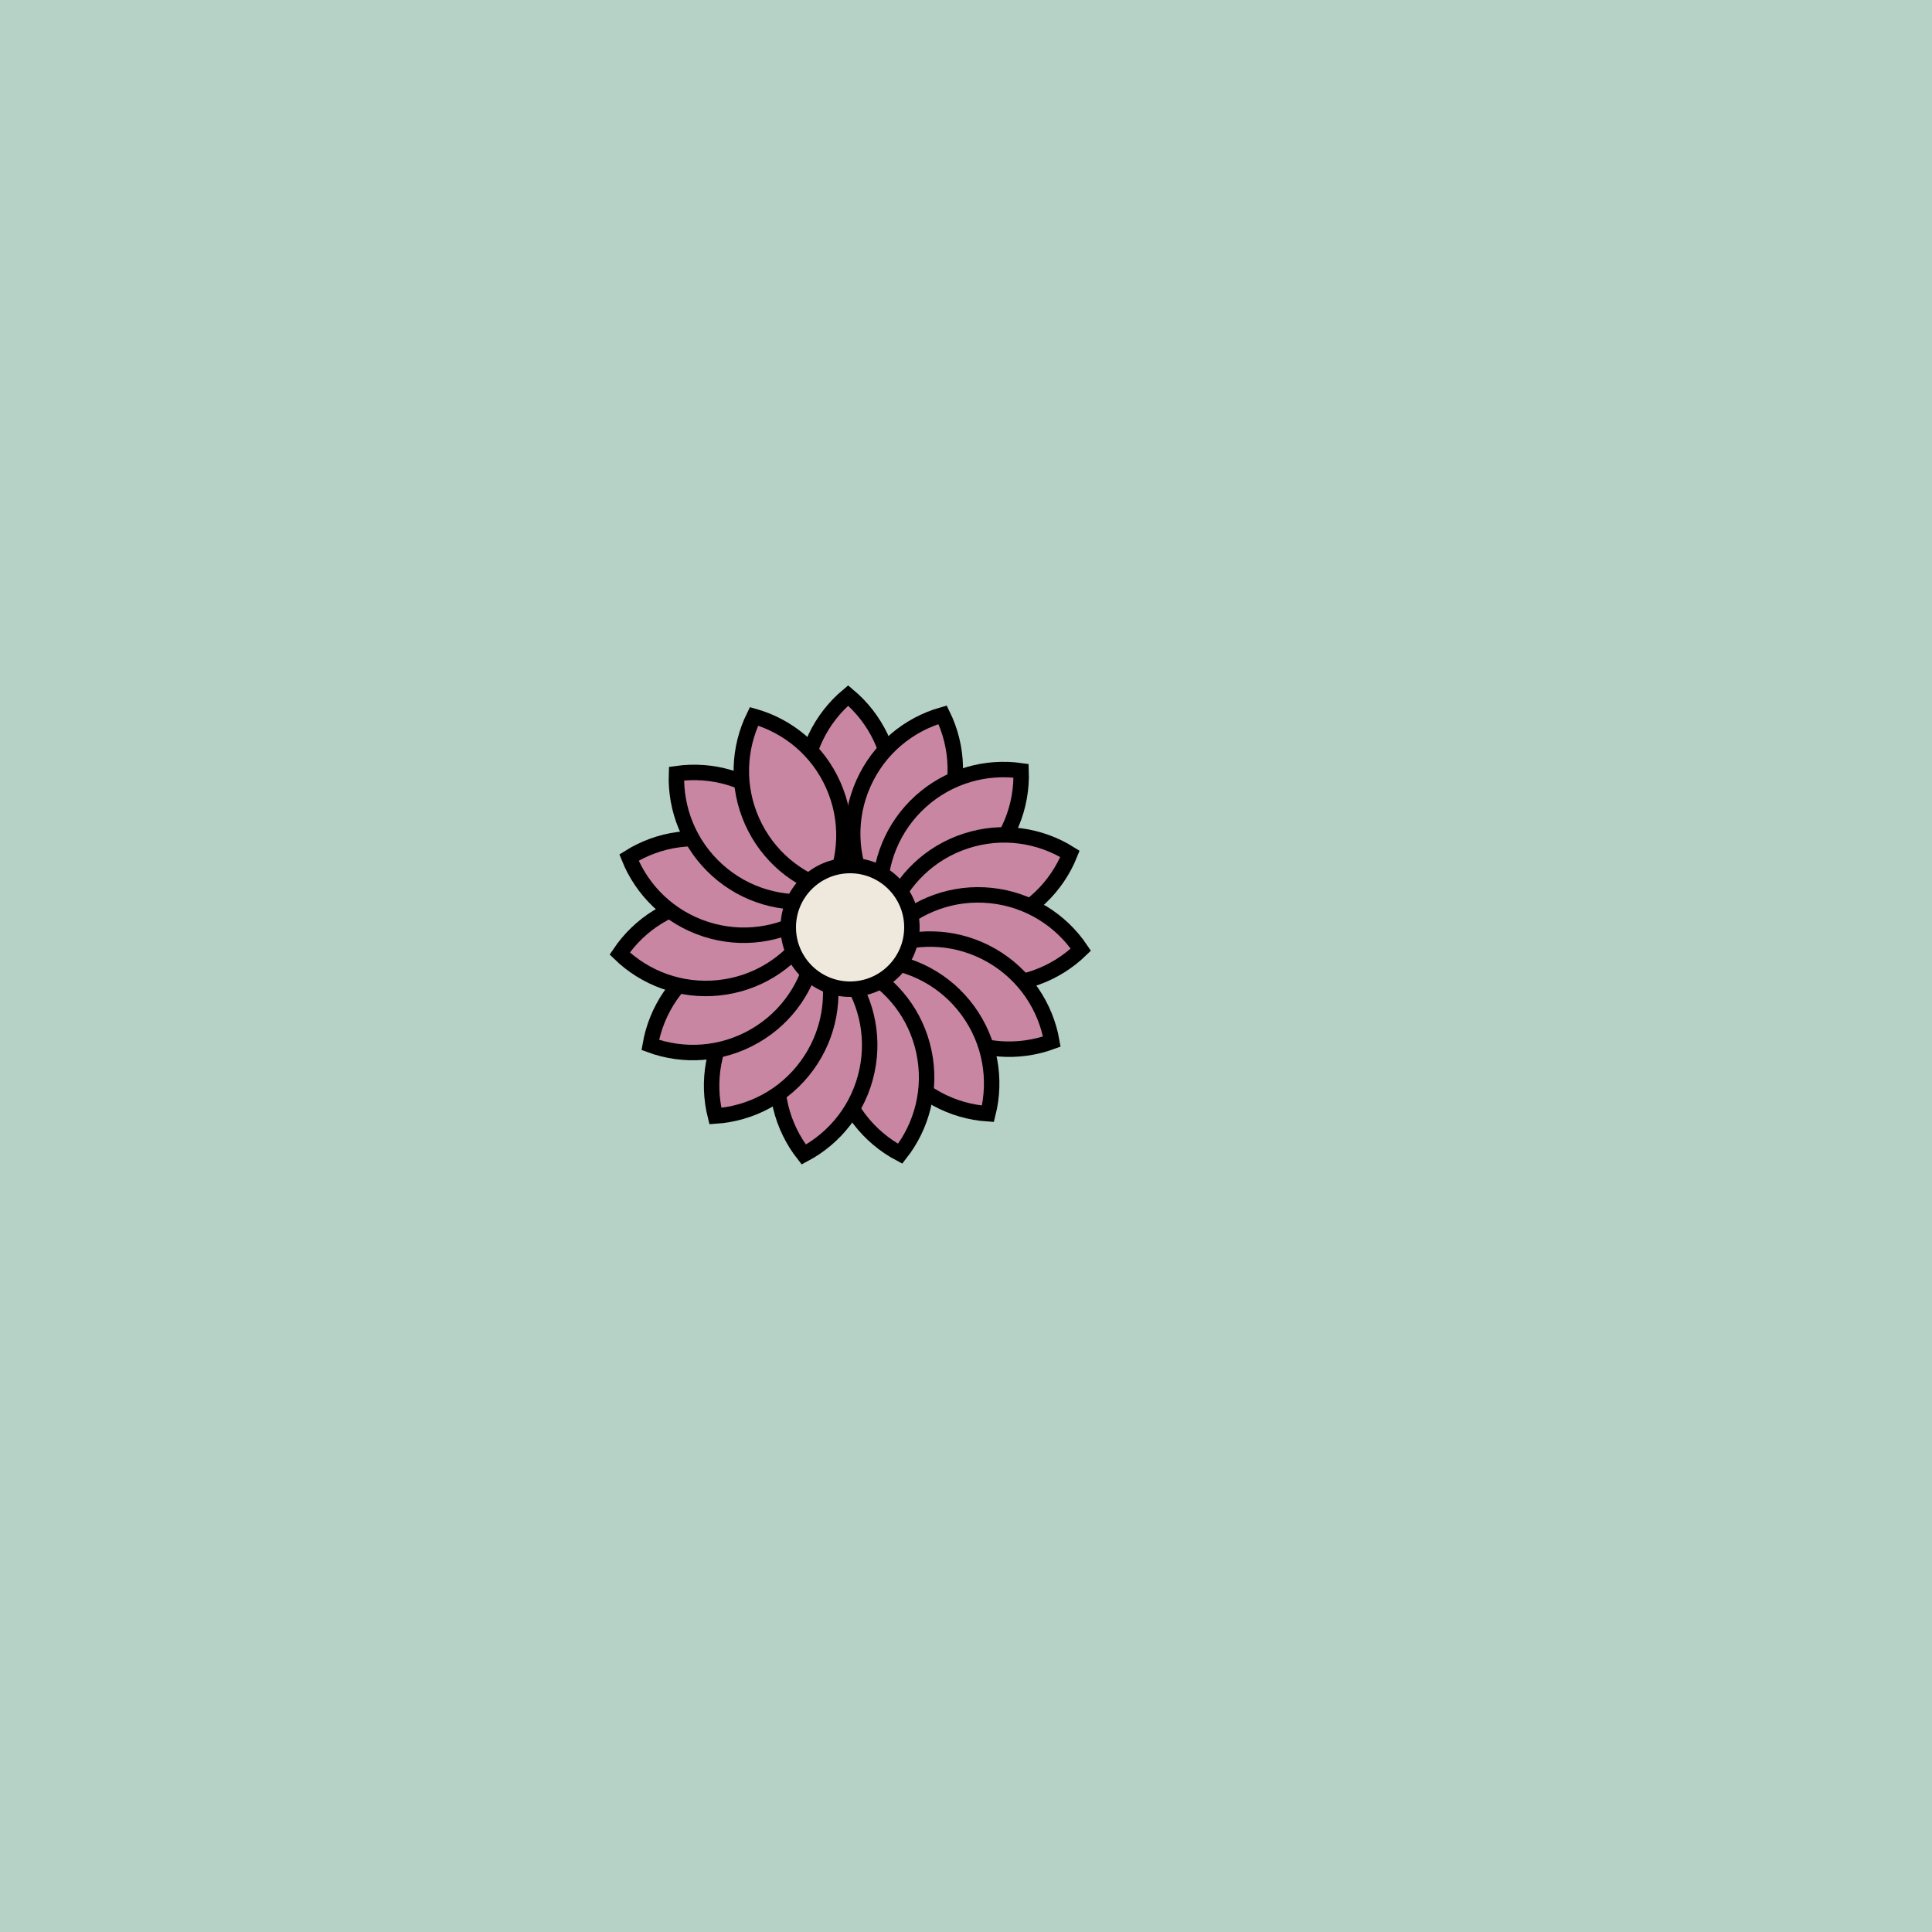
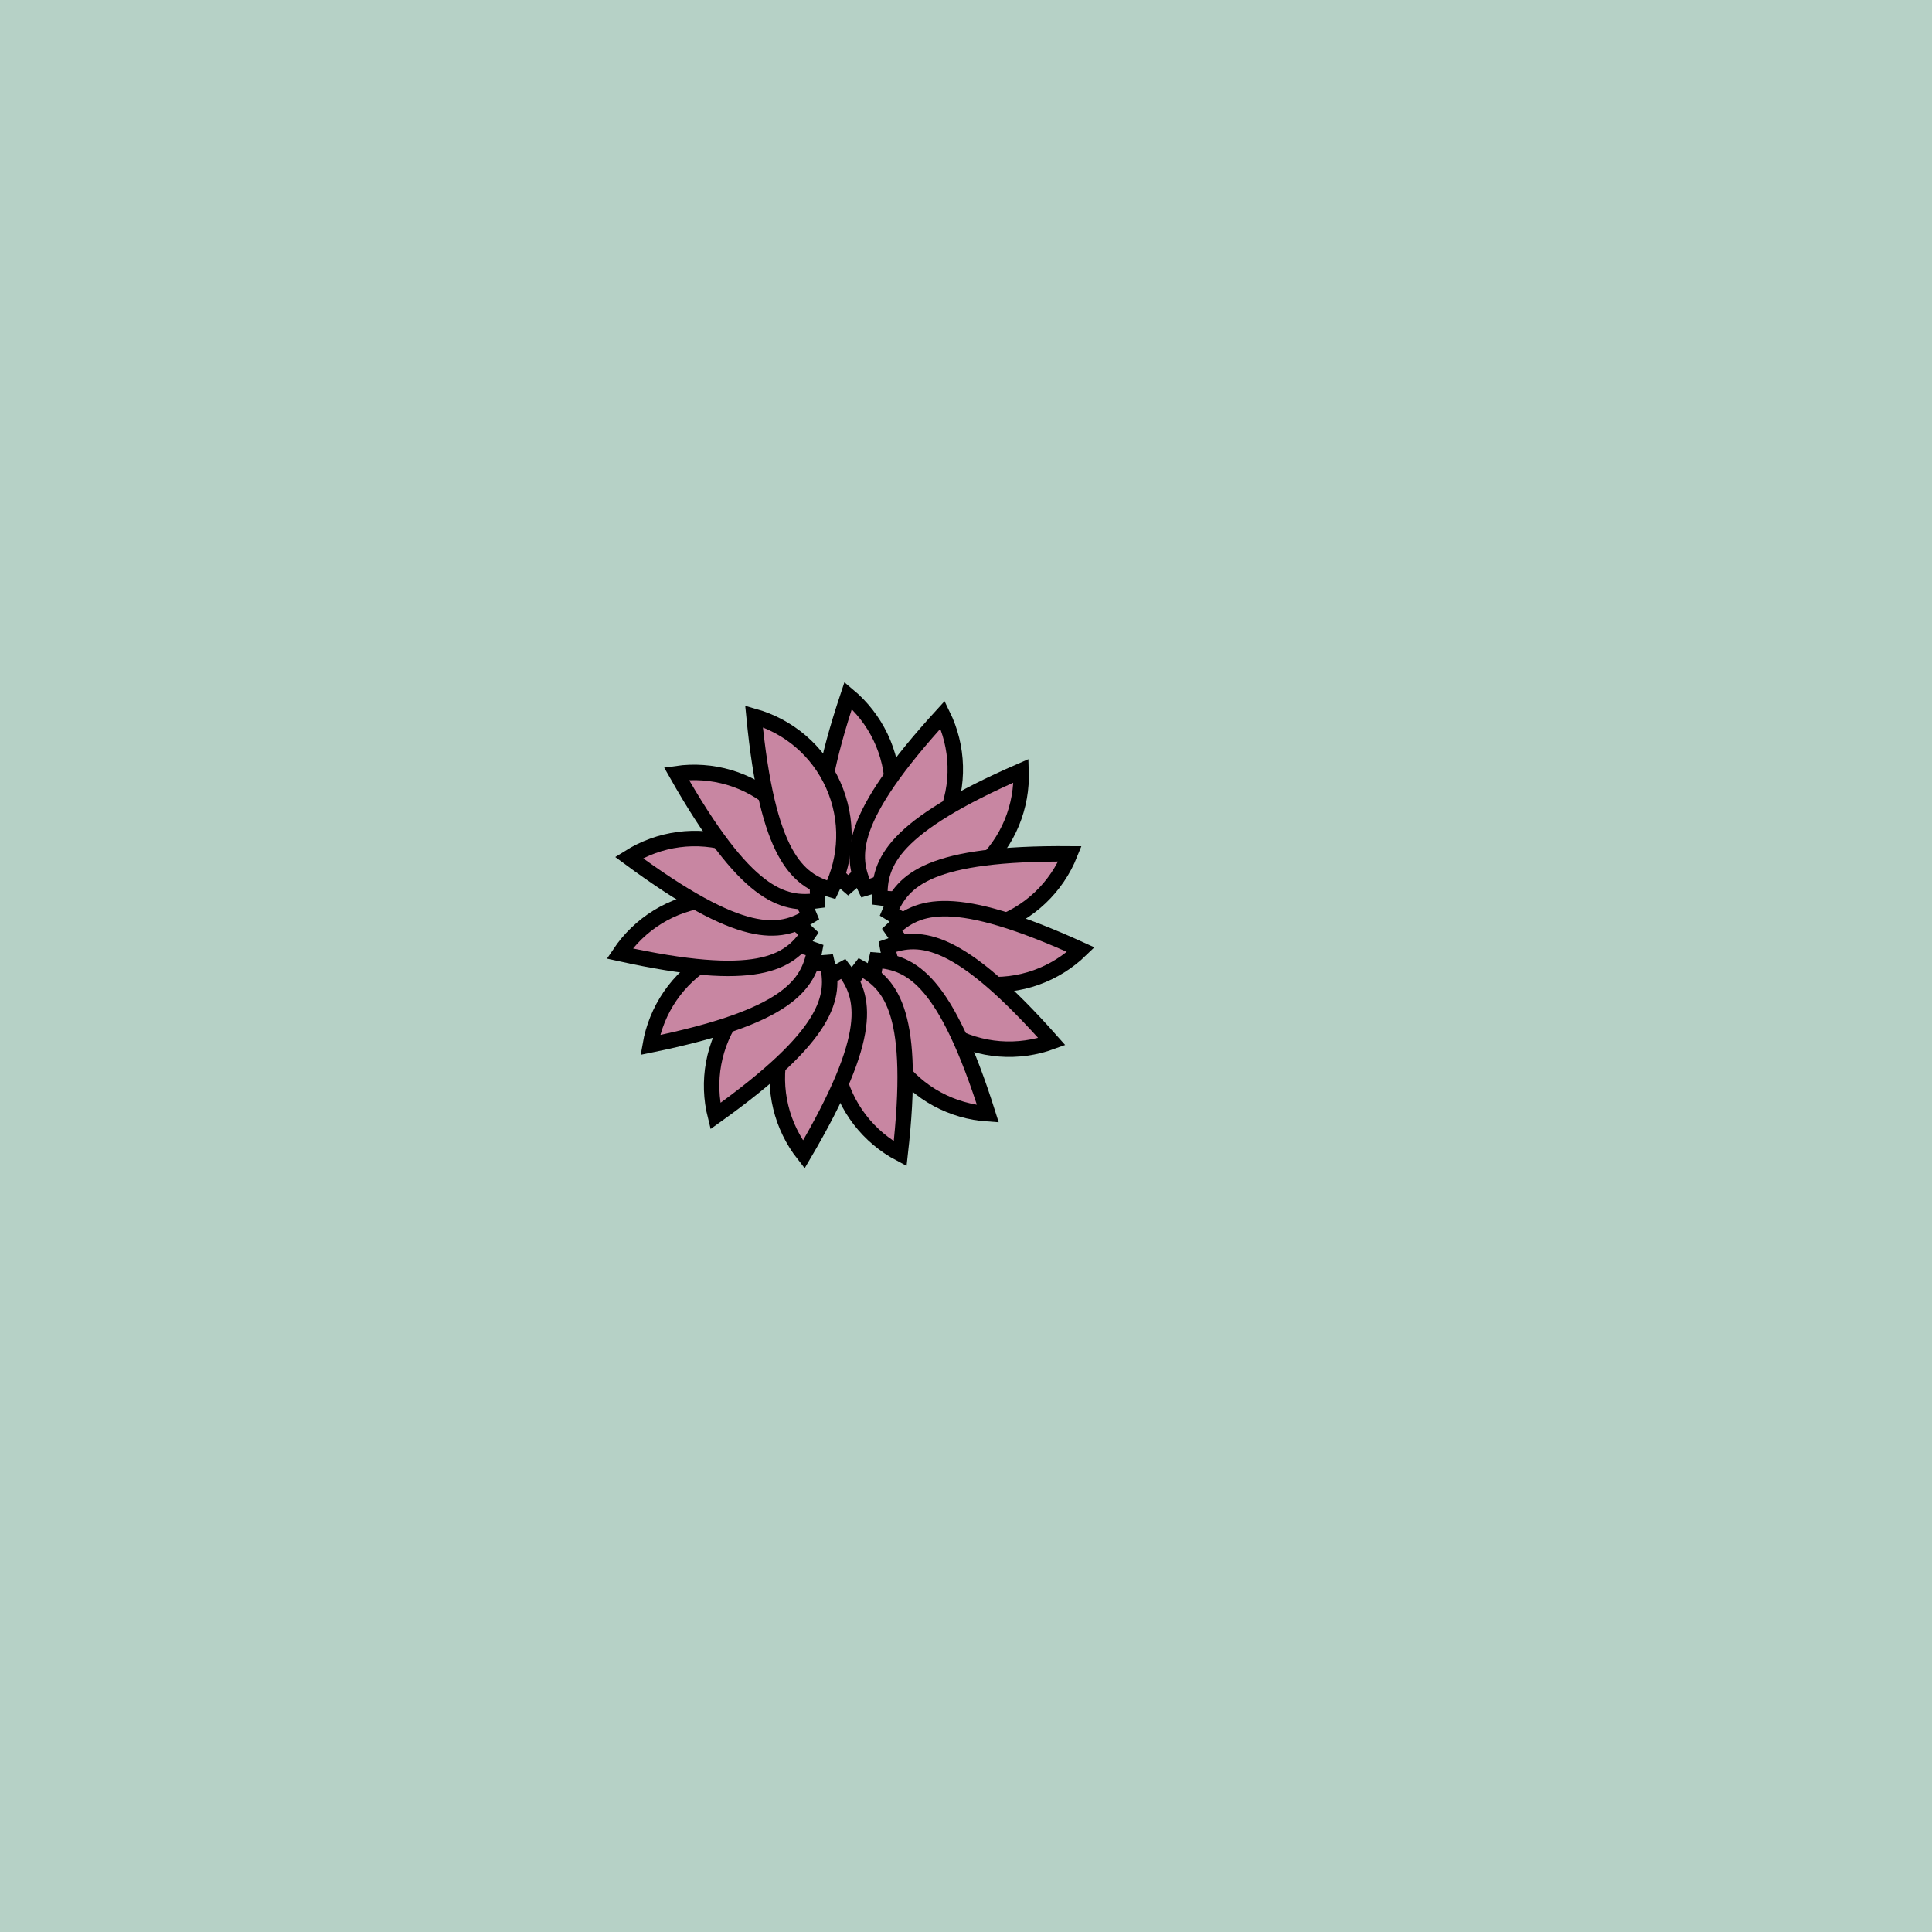
<svg xmlns="http://www.w3.org/2000/svg" xmlns:xlink="http://www.w3.org/1999/xlink" viewBox="0 0 500 500" fill="none">
  <rect width="500" height="500" fill="#B0D8DC" />
  <rect id="rect" style="mix-blend-mode:overlay" opacity=".2" width="100%" height="100%" fill="#CDB670" />
  <defs>
    <filter id="Gl" x="-50%" y="-50%" width="200%" height="200%">
      <feTurbulence baseFrequency="0.002" />
      <feDisplacementMap in="SourceGraphic" scale="159" />
      <feOffset dy="-10" dx="-30" />
      <feDropShadow dx="8" dy="8" flood-color="#000000" flood-opacity="1" stdDeviation="0" />
    </filter>
  </defs>
  <g filter="url(#Gl)" stroke="#000000" stroke-width="4">
    <defs>
-       <path id="ps-0" d="M249.5 239.145C256.528 233.275 261 224.446 261 214.572C261 204.699 256.528 195.87 249.5 190C242.472 195.87 238 204.699 238 214.572C238 224.446 242.472 233.275 249.5 239.145Z" />
+       <path id="ps-0" d="M249.5 239.145C256.528 233.275 261 224.446 261 214.572C261 204.699 256.528 195.87 249.5 190C238 224.446 242.472 233.275 249.5 239.145Z" />
      <mask id="fpc">
        <rect height="100%" width="100%" fill="white" />
        <use transform="rotate(24.0 250 250)" xlink:href="#ps-0" fill="black" />
      </mask>
    </defs>
    <use transform="rotate(0.0 250 250)" xlink:href="#ps-0" mask="url(#fpc)" fill="#C886A2" />
    <use transform="rotate(24.0 250 250)" xlink:href="#ps-0" mask="url(#fpc)" fill="#C886A2" />
    <use transform="rotate(48.0 250 250)" xlink:href="#ps-0" mask="url(#fpc)" fill="#C886A2" />
    <use transform="rotate(72.0 250 250)" xlink:href="#ps-0" mask="url(#fpc)" fill="#C886A2" />
    <use transform="rotate(96.0 250 250)" xlink:href="#ps-0" mask="url(#fpc)" fill="#C886A2" />
    <use transform="rotate(120.0 250 250)" xlink:href="#ps-0" mask="url(#fpc)" fill="#C886A2" />
    <use transform="rotate(144.0 250 250)" xlink:href="#ps-0" mask="url(#fpc)" fill="#C886A2" />
    <use transform="rotate(168.0 250 250)" xlink:href="#ps-0" mask="url(#fpc)" fill="#C886A2" />
    <use transform="rotate(192.0 250 250)" xlink:href="#ps-0" mask="url(#fpc)" fill="#C886A2" />
    <use transform="rotate(216.0 250 250)" xlink:href="#ps-0" mask="url(#fpc)" fill="#C886A2" />
    <use transform="rotate(240.0 250 250)" xlink:href="#ps-0" mask="url(#fpc)" fill="#C886A2" />
    <use transform="rotate(264.0 250 250)" xlink:href="#ps-0" mask="url(#fpc)" fill="#C886A2" />
    <use transform="rotate(288.0 250 250)" xlink:href="#ps-0" mask="url(#fpc)" fill="#C886A2" />
    <use transform="rotate(312.0 250 250)" xlink:href="#ps-0" mask="url(#fpc)" fill="#C886A2" />
    <use transform="rotate(336.0 250 250)" xlink:href="#ps-0" mask="url(#fpc)" fill="#C886A2" />
-     <circle cx="250" cy="250" r="16" fill="#EEE9DC" />
  </g>
</svg>